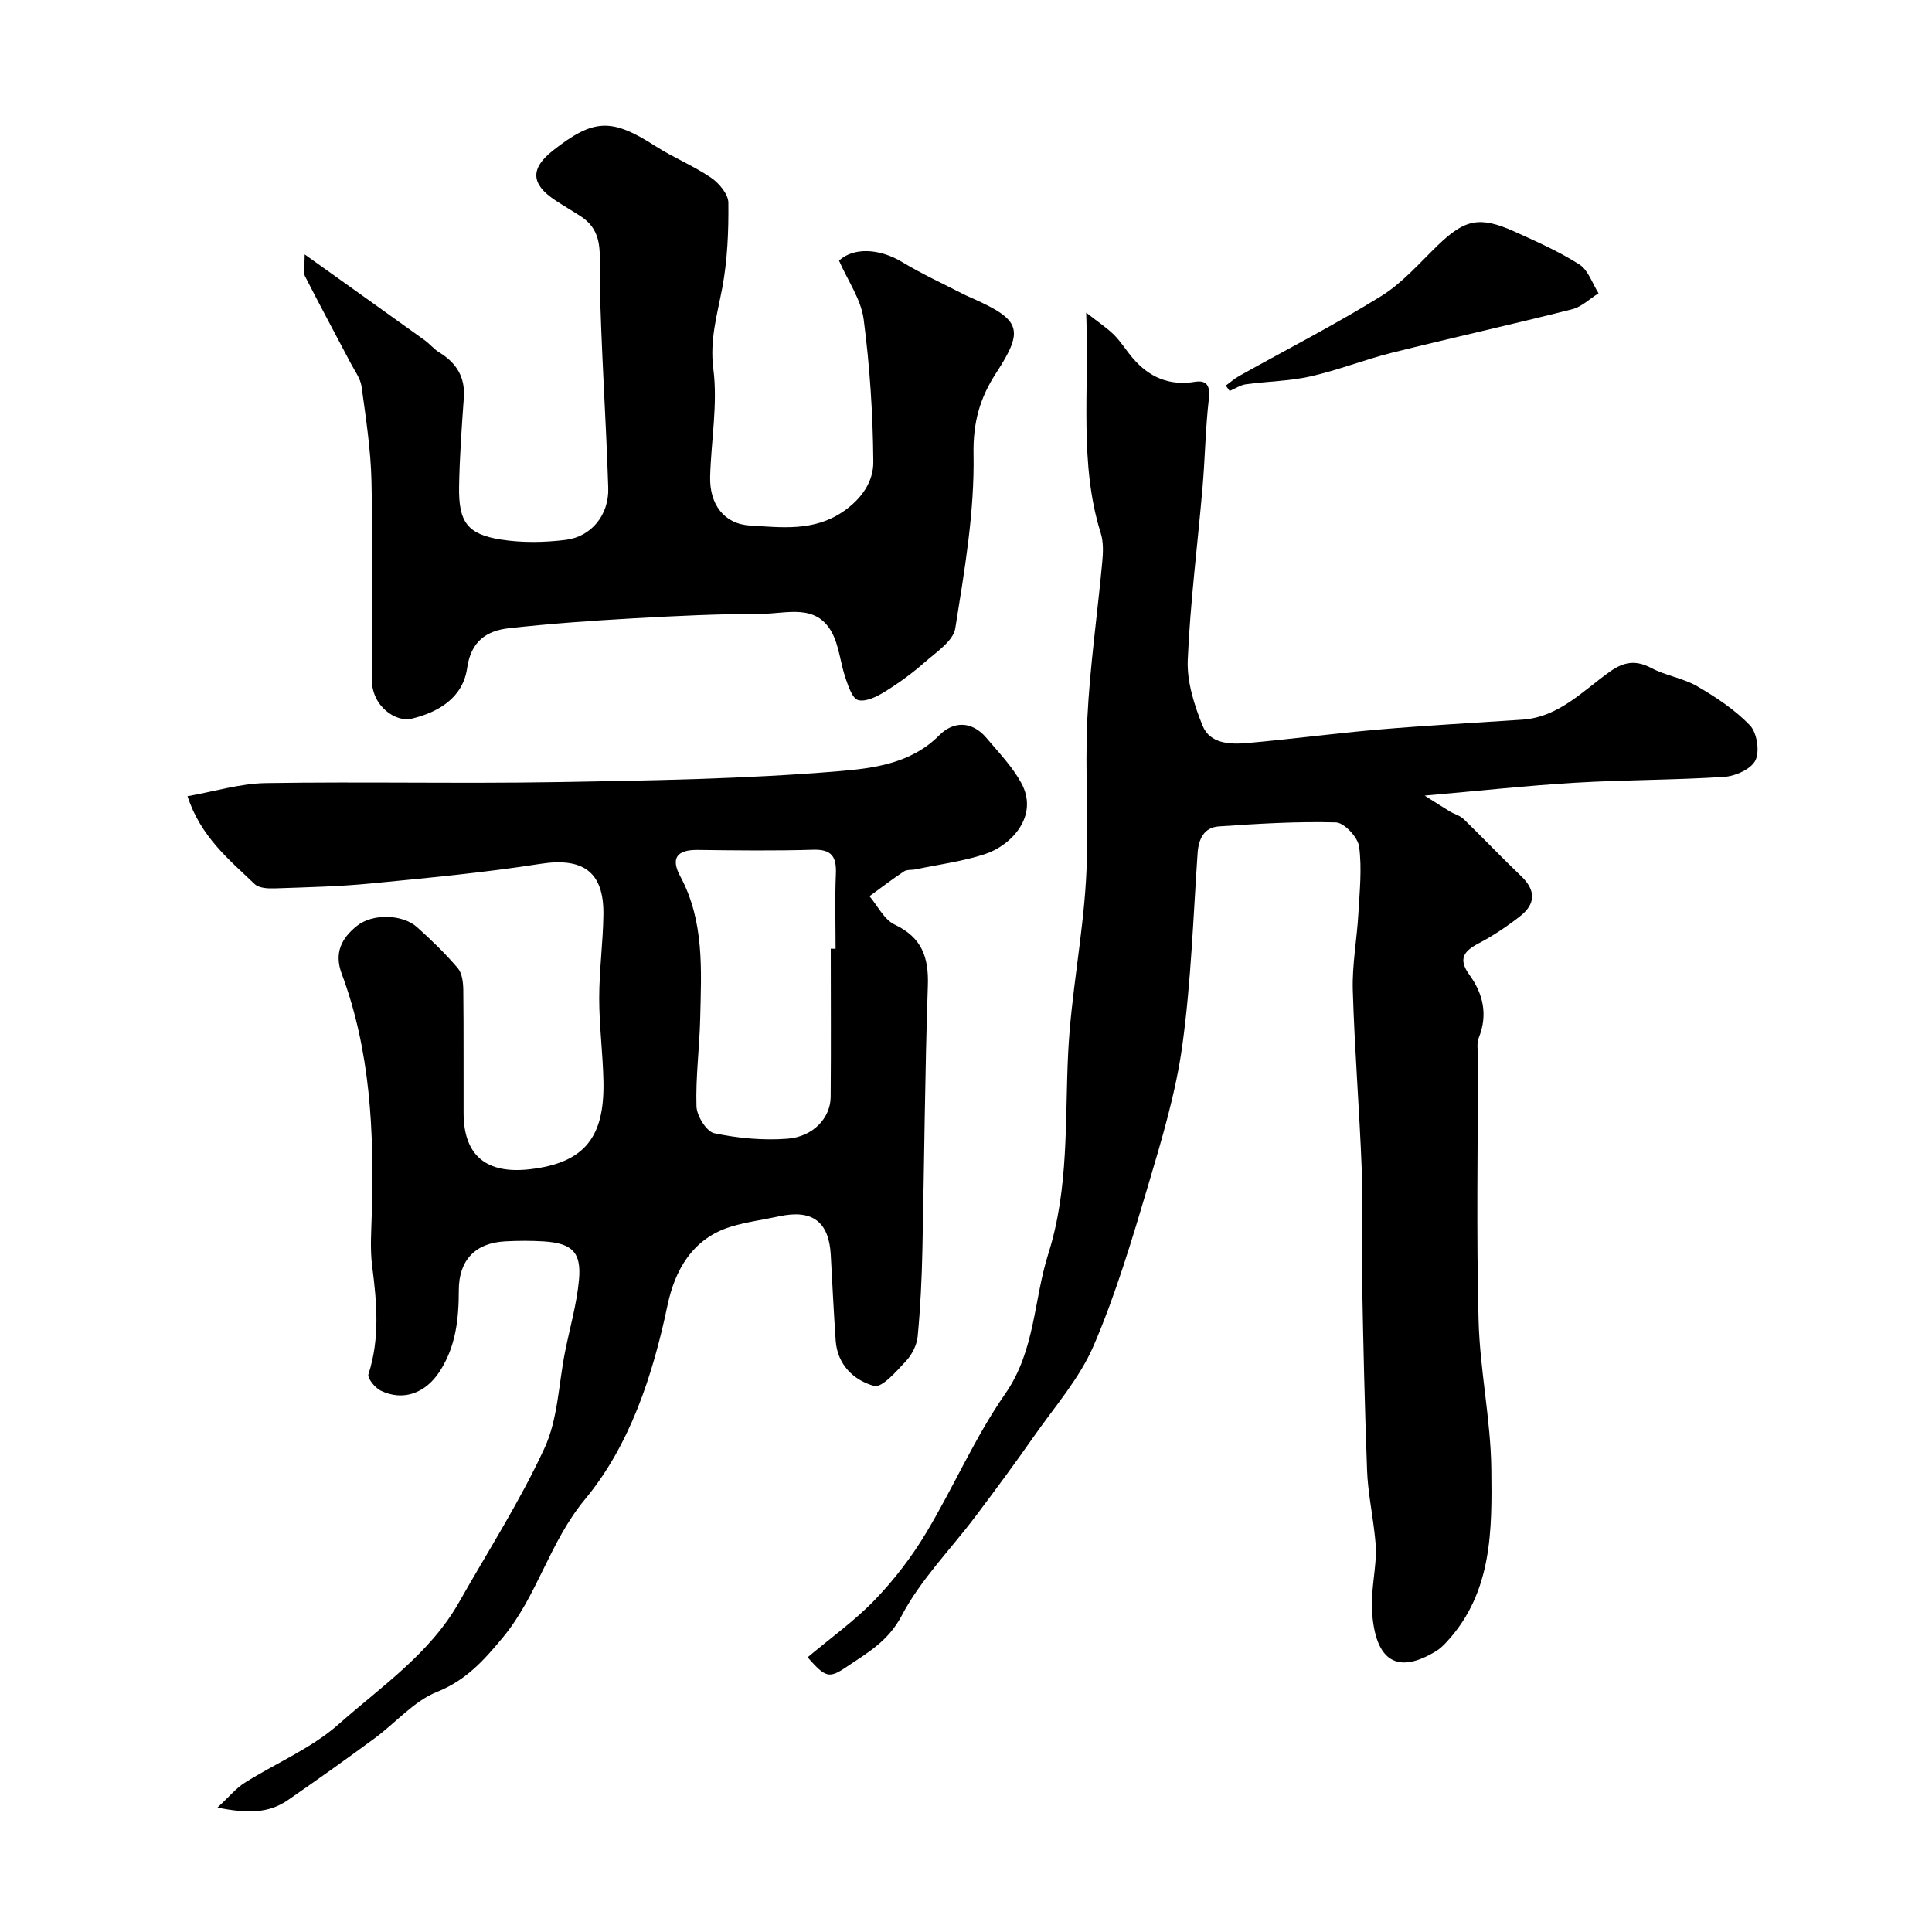
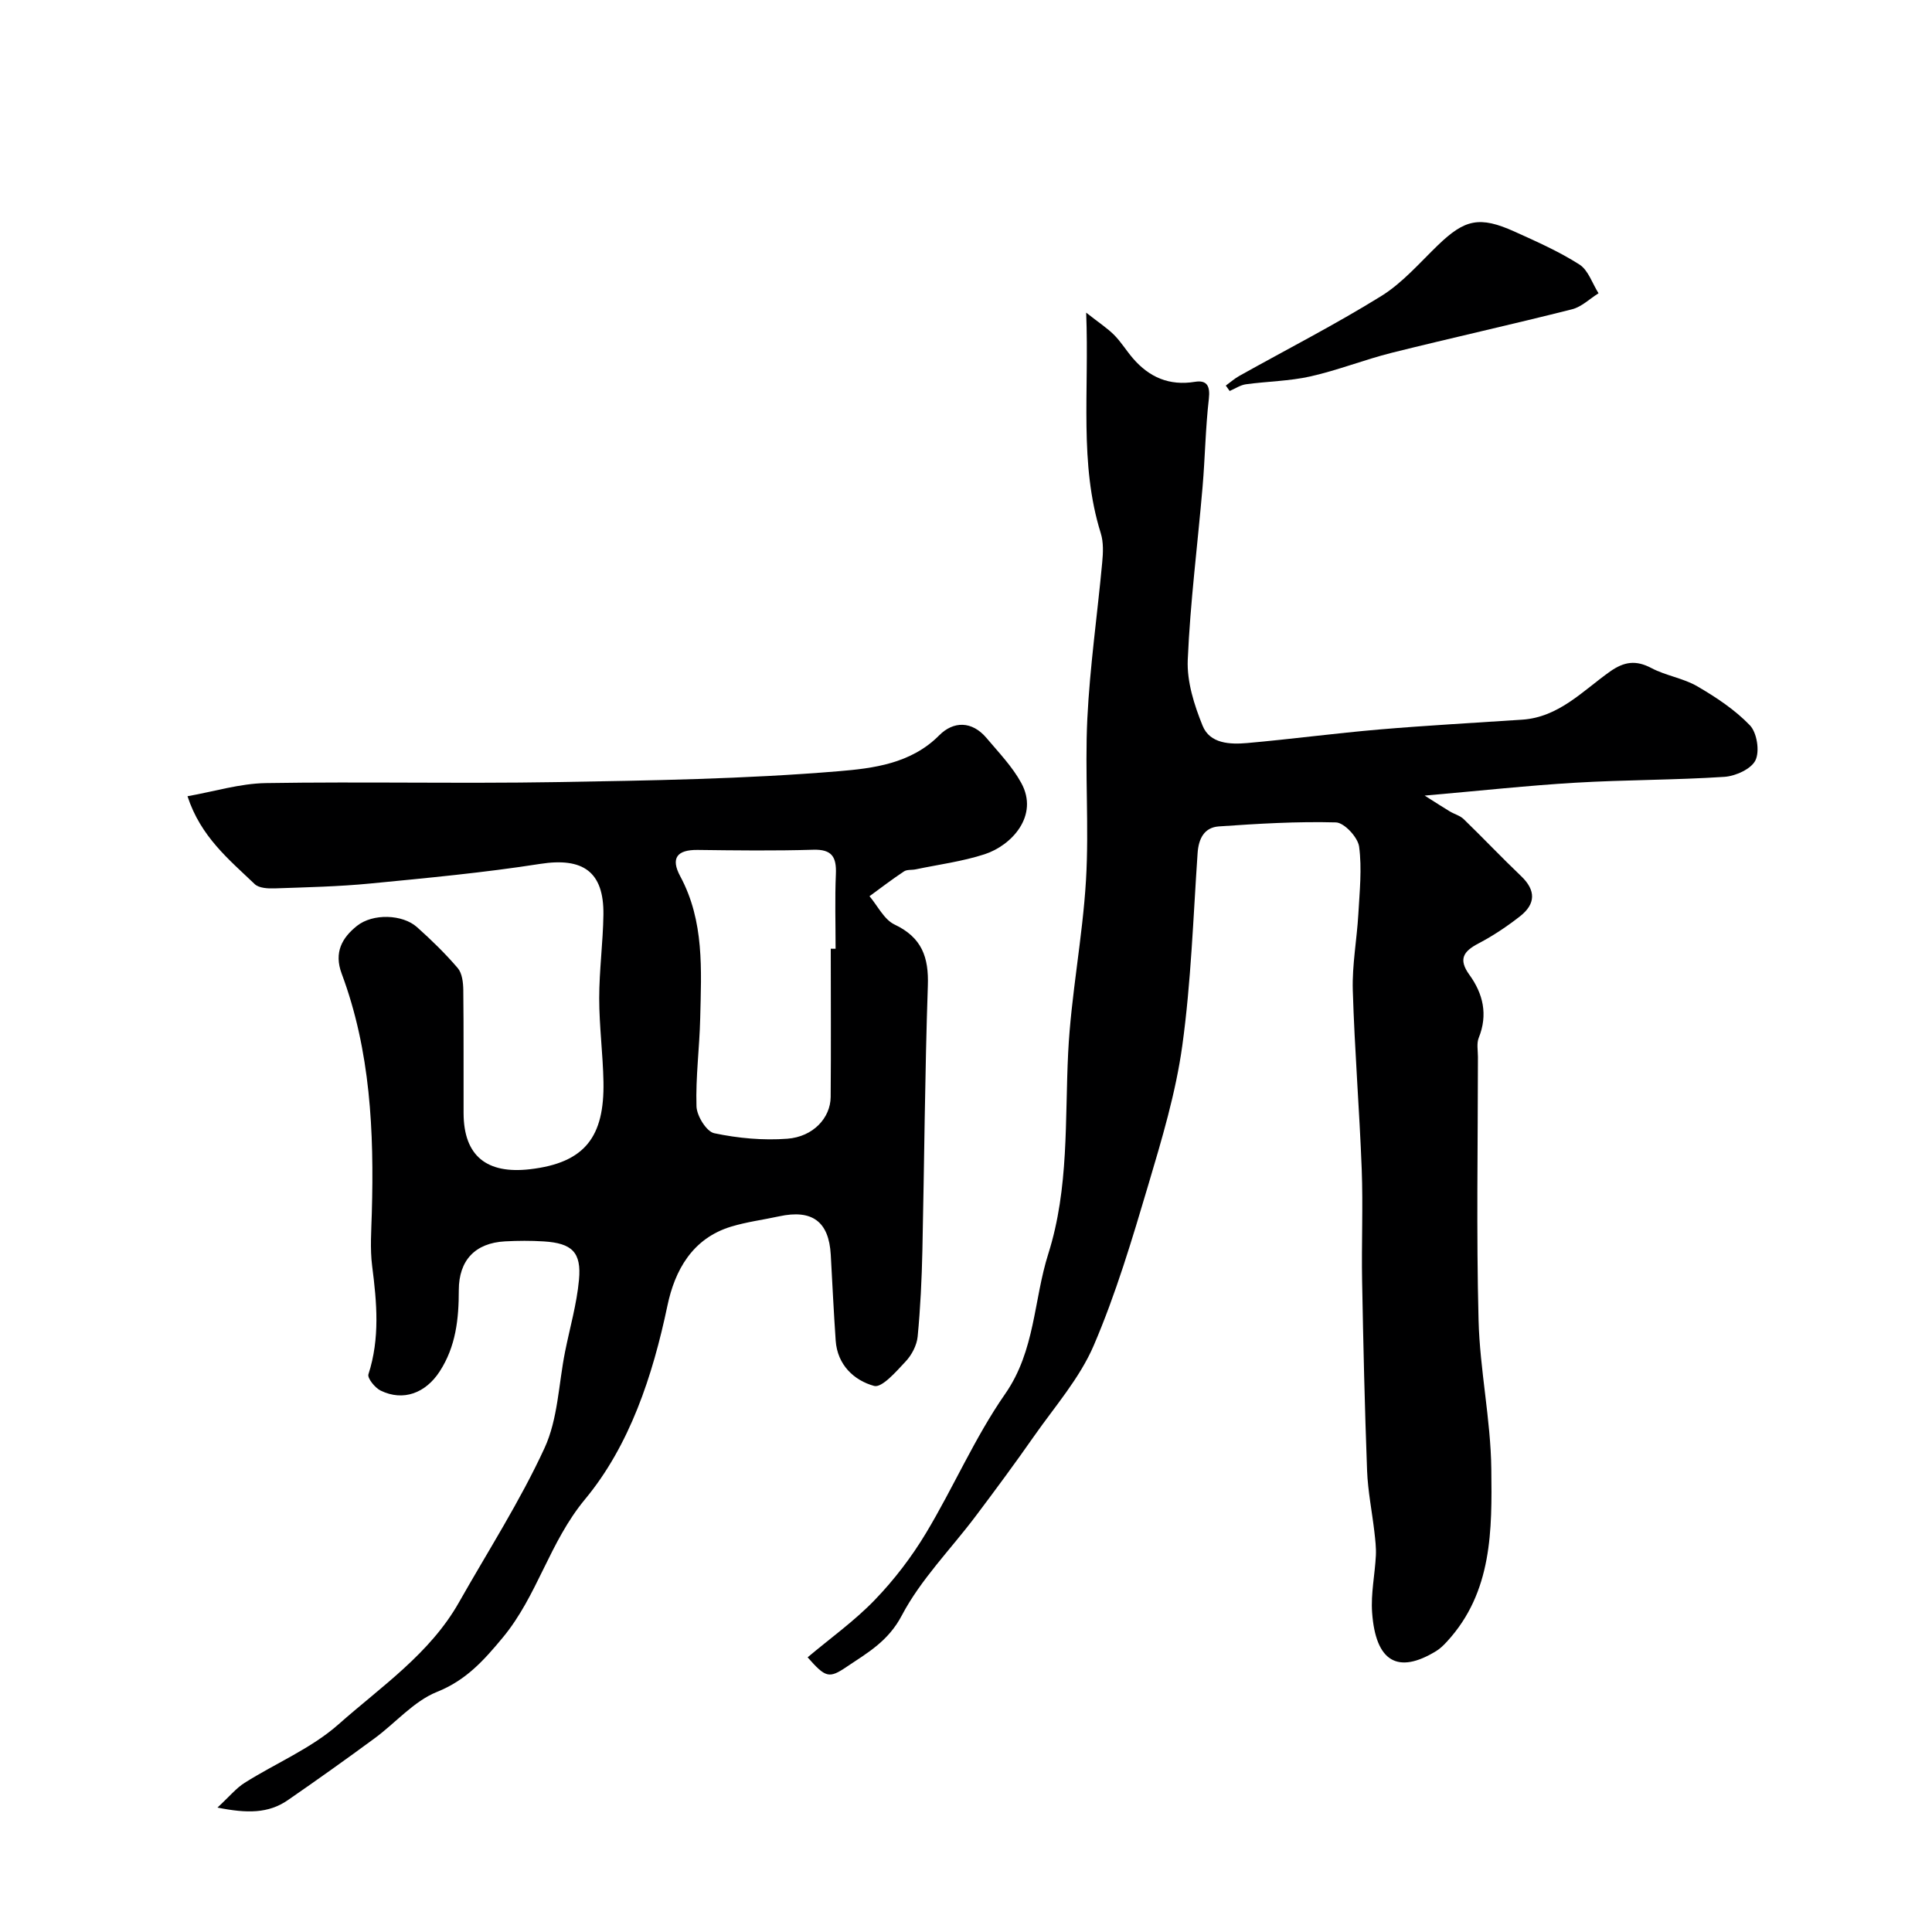
<svg xmlns="http://www.w3.org/2000/svg" enable-background="new 0 0 400 400" viewBox="0 0 400 400">
  <g fill="#000001">
    <path d="m167.21 343.13c4.69-3.95 9.73-7.54 13.94-11.92 4-4.15 7.59-8.85 10.56-13.79 5.7-9.48 10.11-19.8 16.4-28.83 6.24-8.97 5.88-19.39 8.93-29.01 4.31-13.62 3.42-27.64 4.11-41.6.59-11.93 2.98-23.78 3.69-35.71.66-11.12-.26-22.34.28-33.48.53-10.8 2.08-21.55 3.08-32.33.19-2.01.29-4.19-.3-6.07-4.5-14.41-2.37-29.19-3.02-45.66 2.65 2.09 4.37 3.2 5.79 4.62 1.44 1.45 2.52 3.24 3.86 4.8 3.39 3.96 7.55 5.77 12.88 4.9 2.48-.4 3.17.87 2.87 3.53-.7 6.04-.78 12.15-1.3 18.22-1.02 11.95-2.56 23.87-3.07 35.83-.19 4.52 1.34 9.34 3.08 13.63 1.51 3.73 5.68 3.89 9.22 3.58 9.14-.81 18.24-2.03 27.38-2.81 9.84-.84 19.71-1.37 29.57-2.03 7.58-.51 12.52-5.96 18.17-9.96 2.93-2.07 5.37-2.42 8.58-.72 2.99 1.58 6.58 2.08 9.49 3.77 3.9 2.27 7.81 4.86 10.9 8.08 1.46 1.52 2.06 5.37 1.15 7.24-.88 1.81-4.14 3.28-6.45 3.43-10.24.67-20.53.6-30.78 1.21-9.86.58-19.7 1.66-31.26 2.67 2.38 1.5 3.77 2.41 5.2 3.27.95.57 2.13.87 2.9 1.62 4 3.87 7.82 7.92 11.85 11.76 3.13 2.97 3.04 5.8-.21 8.34-2.69 2.1-5.56 4.03-8.58 5.61-3.13 1.64-4.24 3.26-1.9 6.5 2.84 3.92 3.87 8.25 1.94 13.04-.47 1.16-.17 2.63-.17 3.96-.01 18.16-.34 36.33.13 54.48.26 10.31 2.52 20.57 2.64 30.87.15 12.55.25 25.44-9.16 35.68-.67.73-1.39 1.45-2.23 1.97-7.95 4.88-12.56 2.25-13.29-7.98-.28-3.89.58-7.85.78-11.79.08-1.63-.13-3.28-.31-4.91-.49-4.22-1.35-8.43-1.51-12.66-.49-13.09-.79-26.19-1.03-39.29-.14-7.7.21-15.41-.08-23.1-.47-12.37-1.48-24.73-1.85-37.1-.15-5.23.85-10.49 1.15-15.74.26-4.66.77-9.39.16-13.96-.26-1.94-3.08-4.97-4.8-5.02-8.07-.22-16.17.27-24.24.83-3.01.21-4.2 2.51-4.4 5.54-.91 13.3-1.35 26.68-3.17 39.86-1.35 9.76-4.23 19.37-7.05 28.86-3.33 11.21-6.69 22.51-11.29 33.22-2.91 6.77-8.04 12.61-12.34 18.75-3.93 5.62-8 11.13-12.12 16.6-5.14 6.83-11.35 13.08-15.27 20.53-2.81 5.35-7.1 7.74-11.44 10.65-3.64 2.47-4.36 2.22-8.06-1.98z" />
    <path d="m38.82 164.85c5.5-.97 10.84-2.63 16.2-2.72 19.99-.32 40 .13 59.99-.2 19.57-.33 39.18-.64 58.66-2.26 7.04-.59 14.93-1.53 20.76-7.41 2.97-3 6.81-3.03 9.82.54 2.53 3 5.33 5.9 7.19 9.3 3.72 6.78-1.99 12.94-7.58 14.76-4.61 1.5-9.51 2.13-14.28 3.13-.8.17-1.79.01-2.41.42-2.45 1.62-4.78 3.41-7.15 5.14 1.7 2.01 3.02 4.83 5.18 5.86 5.66 2.68 7.11 6.75 6.9 12.69-.62 18.26-.73 36.53-1.13 54.8-.13 5.95-.41 11.91-.98 17.83-.18 1.81-1.23 3.82-2.5 5.16-1.93 2.06-4.9 5.5-6.52 5.05-4.17-1.15-7.6-4.36-7.95-9.38-.41-5.92-.69-11.86-1.02-17.79-.39-6.87-3.85-9.43-10.7-7.94-3.31.72-6.7 1.15-9.93 2.13-8.03 2.44-11.66 9.05-13.19 16.38-3.06 14.57-7.83 28.95-17.05 40.06-7.4 8.92-9.86 19.99-17.03 28.63-3.9 4.7-7.58 8.84-13.63 11.26-4.81 1.93-8.56 6.41-12.9 9.6-5.92 4.36-11.91 8.62-17.96 12.8-4.04 2.8-8.49 2.77-14.59 1.55 2.51-2.32 3.87-4.02 5.62-5.12 6.48-4.09 13.82-7.13 19.46-12.13 8.83-7.82 18.91-14.61 24.93-25.25 6-10.6 12.63-20.91 17.71-31.94 2.78-6.02 2.91-13.26 4.25-19.94.99-4.95 2.42-9.86 2.88-14.86.54-5.75-1.44-7.61-7.29-7.98-2.66-.17-5.34-.15-8-.01-6.2.33-9.58 3.91-9.59 10.09 0 5.94-.59 11.66-3.97 16.86-2.89 4.44-7.5 6.24-12.21 3.95-1.17-.57-2.79-2.58-2.53-3.38 2.41-7.44 1.74-14.87.77-22.41-.46-3.61-.17-7.33-.07-10.99.48-16.84-.27-33.55-6.24-49.55-1.64-4.39.08-7.43 3.17-9.89 3.29-2.62 9.43-2.4 12.41.25 2.98 2.66 5.86 5.46 8.45 8.49.92 1.08 1.13 3.01 1.15 4.55.1 8.5.03 17 .06 25.5.03 8.91 4.86 12.62 13.72 11.6 11.46-1.32 15.45-6.77 15.24-18.11-.11-5.77-.88-11.53-.88-17.3s.79-11.53.87-17.3c.12-8.94-4.27-11.89-13.1-10.51-11.65 1.82-23.41 2.92-35.15 4.06-6.57.64-13.2.78-19.8 1.01-1.4.05-3.27-.05-4.14-.88-5.31-5.08-11.19-9.81-13.92-18.2zm133.18 31.57c.33 0 .67.01 1 .01 0-5.15-.16-10.31.06-15.46.15-3.53-.8-5.16-4.7-5.04-7.97.24-15.95.14-23.93.04-4.27-.05-5.62 1.7-3.59 5.46 5.01 9.31 4.36 19.38 4.13 29.38-.14 6.09-.96 12.18-.77 18.25.06 1.97 2.07 5.22 3.67 5.56 4.92 1.04 10.13 1.52 15.15 1.14 5.36-.41 8.91-4.32 8.96-8.62.09-10.24.02-20.48.02-30.72z" />
-     <path d="m63.08 52.67c9.09 6.5 16.98 12.11 24.83 17.76 1.07.77 1.92 1.85 3.03 2.53 3.55 2.17 5.4 5.1 5.09 9.4-.44 6.09-.87 12.19-.98 18.3-.14 7.4 1.68 9.96 8.67 11.05 4.39.69 9.02.61 13.43.06 5.3-.67 8.96-5.18 8.78-10.77-.46-14.53-1.5-29.05-1.77-43.59-.09-4.79.9-9.45-3.87-12.59-1.77-1.17-3.62-2.21-5.38-3.39-5.03-3.34-5.15-6.55-.41-10.28 8.44-6.64 12.16-6.71 21.2-.9 3.71 2.38 7.87 4.06 11.5 6.53 1.67 1.13 3.58 3.41 3.6 5.18.06 5.9-.18 11.9-1.27 17.68-1.05 5.57-2.62 10.71-1.84 16.75.94 7.27-.46 14.82-.66 22.26-.16 5.71 2.83 9.85 8.32 10.16 6.45.37 13.07 1.26 19.13-2.84 3.9-2.64 6.37-6.24 6.33-10.36-.08-9.85-.72-19.75-2-29.52-.55-4.14-3.29-7.99-5.1-12.13 2.97-2.77 8.32-2.58 13.12.32 4.12 2.49 8.52 4.5 12.8 6.71.58.3 1.18.53 1.77.8 10.03 4.49 10.64 6.52 4.78 15.53-3.29 5.07-4.74 10.11-4.62 16.7.22 12.01-1.87 24.12-3.78 36.07-.42 2.64-3.97 4.95-6.38 7.07-2.56 2.26-5.36 4.29-8.27 6.09-1.62 1-3.87 2.11-5.45 1.7-1.2-.31-2.04-2.86-2.62-4.55-1.09-3.16-1.31-6.73-2.89-9.57-3.3-5.92-9.36-3.76-14.4-3.75-8.93.02-17.87.44-26.8.95-8.53.48-17.06 1.09-25.55 2.03-4.69.51-7.91 2.7-8.7 8.24-.88 6.16-5.91 9.15-11.49 10.5-3.22.78-8.28-2.49-8.25-8.19.07-13.66.23-27.33-.07-40.99-.15-6.54-1.16-13.07-2.05-19.57-.23-1.7-1.43-3.28-2.26-4.87-3.16-6.01-6.39-11.98-9.47-18.03-.39-.78-.05-1.92-.05-4.48z" />
    <path d="m253.79 79.83c.94-.68 1.83-1.47 2.84-2.03 9.79-5.47 19.79-10.59 29.32-16.49 4.41-2.73 7.97-6.89 11.76-10.55 5.57-5.37 8.63-6.07 15.86-2.81 4.58 2.07 9.23 4.13 13.44 6.82 1.83 1.17 2.66 3.92 3.95 5.95-1.82 1.13-3.5 2.81-5.47 3.31-12.41 3.14-24.91 5.91-37.34 9.01-5.66 1.42-11.14 3.61-16.83 4.89-4.35.98-8.91 1.02-13.36 1.63-1.16.16-2.25.91-3.37 1.39-.27-.37-.54-.74-.8-1.12z" />
  </g>
</svg>